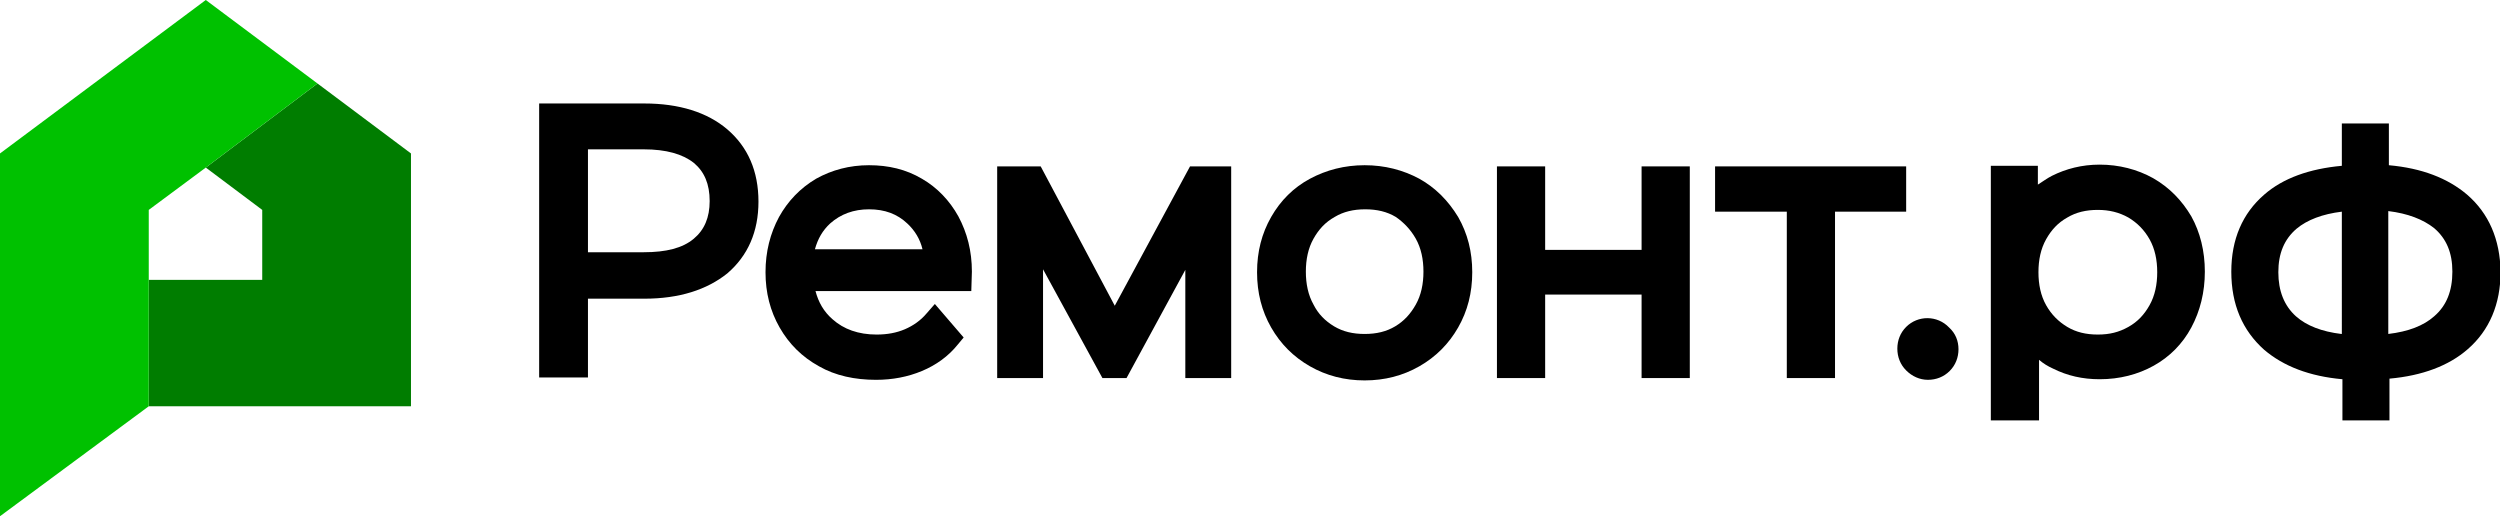
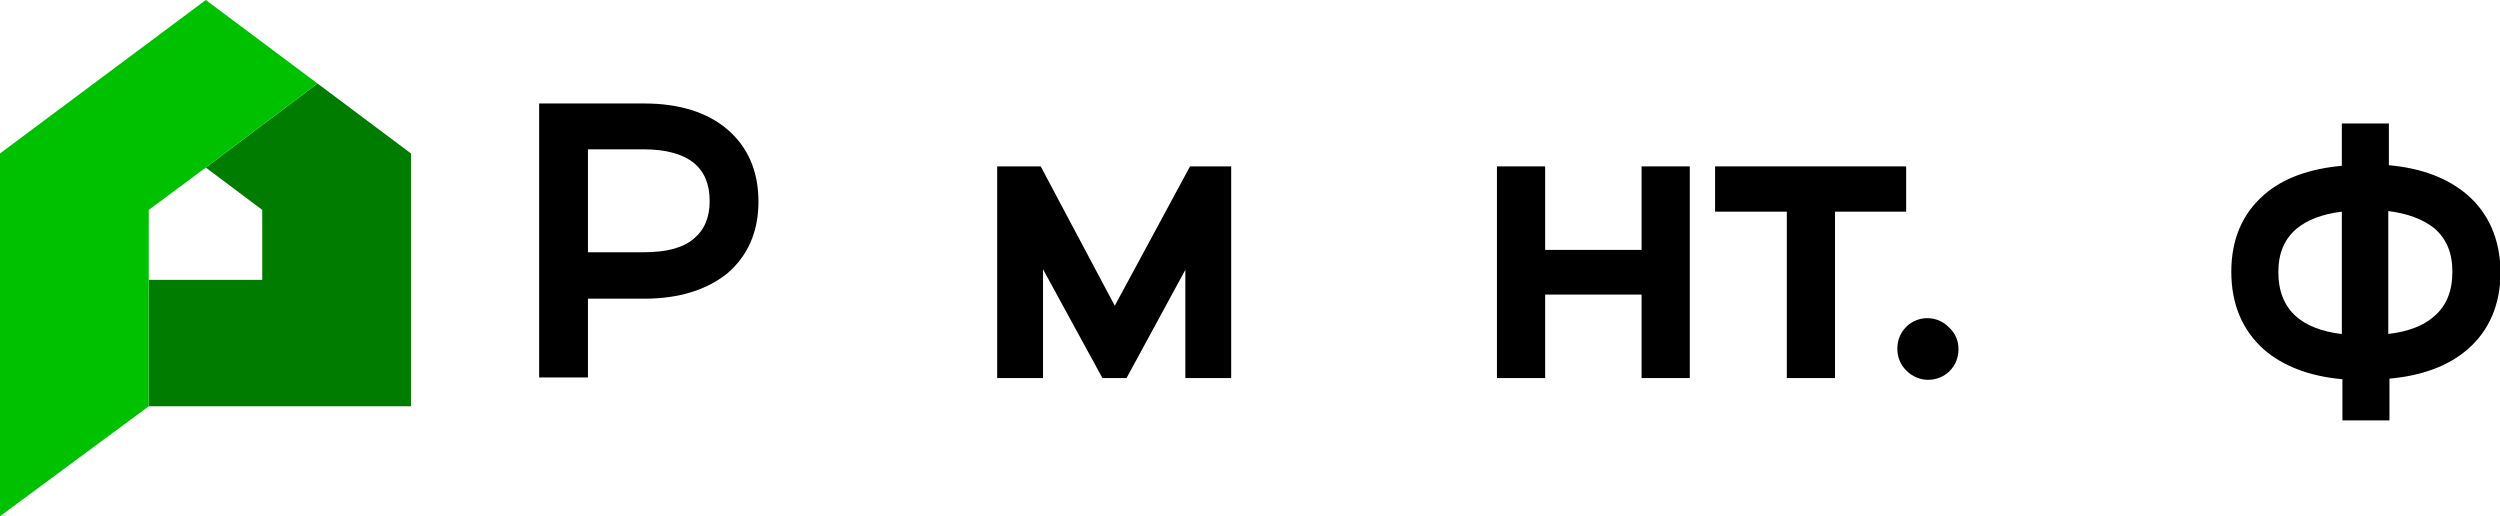
<svg xmlns="http://www.w3.org/2000/svg" version="1.1" id="Слой_3" x="0px" y="0px" viewBox="0 0 425.2 87.8" style="enable-background:new 0 0 425.2 87.8;" xml:space="preserve">
  <style type="text/css">
	.st0{fill:#007D00;}
	.st1{fill:#00C100;}
</style>
  <g>
    <g>
      <path d="M123.7,22c-3.4-2.9-8.2-4.4-14.1-4.4H91.7v46.6h8.3V50.8h9.6c5.9,0,10.6-1.5,14.1-4.3c3.5-3,5.3-7.1,5.3-12.2    C129,29.1,127.2,25,123.7,22z M100,25.4h9.5c3.8,0,6.6,0.8,8.5,2.3c1.8,1.5,2.7,3.6,2.7,6.5c0,2.8-0.9,4.9-2.7,6.4    c-1.9,1.6-4.7,2.3-8.5,2.3H100V25.4z" />
-       <path d="M156.8,30.4c-2.7-1.6-5.7-2.3-9-2.3c-3.3,0-6.3,0.8-9,2.3c-2.7,1.6-4.8,3.8-6.3,6.5c-1.5,2.8-2.3,5.9-2.3,9.4    c0,3.5,0.8,6.6,2.4,9.4c1.6,2.8,3.8,5,6.7,6.6c2.8,1.6,6.1,2.3,9.7,2.3c2.8,0,5.4-0.5,7.8-1.5c2.4-1,4.5-2.5,6.1-4.5l1-1.2    l-4.9-5.7l-1.4,1.6c-1,1.2-2.3,2.1-3.7,2.7c-1.4,0.6-3,0.9-4.8,0.9c-3.1,0-5.6-0.9-7.5-2.6c-1.5-1.3-2.4-2.9-2.9-4.8h26.5l0.1-3.3    c0-3.5-0.8-6.6-2.3-9.4C161.5,34.1,159.4,31.9,156.8,30.4z M147.8,35.6c2.7,0,4.8,0.8,6.5,2.4c1.3,1.2,2.2,2.7,2.6,4.4h-18.3    c0.5-1.8,1.3-3.2,2.6-4.4C143,36.4,145.2,35.6,147.8,35.6z" />
      <polygon points="189.6,52 177,28.3 169.6,28.3 169.6,64.3 177.4,64.3 177.4,45.8 187.5,64.3 191.6,64.3 201.6,45.9 201.6,64.3     209.4,64.3 209.4,28.3 202.4,28.3   " />
-       <path d="M241.4,30.4c-2.8-1.5-5.9-2.3-9.3-2.3c-3.4,0-6.5,0.8-9.3,2.3c-2.8,1.5-5,3.7-6.6,6.5c-1.6,2.8-2.4,5.9-2.4,9.4    c0,3.5,0.8,6.6,2.4,9.4c1.6,2.8,3.8,5,6.6,6.6c2.8,1.6,5.9,2.4,9.3,2.4c3.4,0,6.5-0.8,9.3-2.4c2.8-1.6,5-3.8,6.6-6.6    c1.6-2.8,2.4-5.9,2.4-9.4c0-3.5-0.8-6.6-2.4-9.4C246.3,34.1,244.1,31.9,241.4,30.4z M240.8,40.6c0.9,1.6,1.3,3.5,1.3,5.6    s-0.4,4-1.3,5.6c-0.9,1.6-2,2.8-3.5,3.7c-1.5,0.9-3.2,1.3-5.2,1.3c-2,0-3.7-0.4-5.2-1.3c-1.5-0.9-2.7-2.1-3.5-3.7    c-0.9-1.6-1.3-3.5-1.3-5.6c0-2.1,0.4-4,1.3-5.6c0.9-1.6,2-2.8,3.6-3.7c1.5-0.9,3.2-1.3,5.2-1.3c2,0,3.7,0.4,5.2,1.3    C238.7,37.8,239.9,39,240.8,40.6z" />
      <polygon points="279.2,42.5 262.8,42.5 262.8,28.3 254.6,28.3 254.6,64.3 262.8,64.3 262.8,50.1 279.2,50.1 279.2,64.3     287.4,64.3 287.4,28.3 279.2,28.3   " />
      <polygon points="324.2,28.3 291.7,28.3 291.7,36 303.9,36 303.9,64.3 312.1,64.3 312.1,36 324.2,36   " />
      <path d="M324.2,55.6c-1,1-1.5,2.3-1.5,3.7c0,1.4,0.5,2.7,1.5,3.7c1,1,2.3,1.6,3.7,1.6c1.4,0,2.7-0.5,3.7-1.5c1-1,1.5-2.3,1.5-3.7    c0-1.4-0.5-2.7-1.6-3.7C329.5,53.6,326.2,53.6,324.2,55.6z" />
-       <path d="M366.2,30.3L366.2,30.3c-2.7-1.5-5.8-2.3-9.1-2.3c-3,0-5.7,0.7-8.1,1.9c-0.8,0.4-1.6,1-2.4,1.5v-3.2h-8v43.3h8.2V61.2    c0.7,0.6,1.5,1.1,2.4,1.5c2.4,1.2,5,1.8,7.9,1.8c3.4,0,6.5-0.8,9.2-2.3c2.7-1.5,4.9-3.7,6.4-6.5c1.5-2.8,2.3-6,2.3-9.5    c0-3.5-0.8-6.7-2.3-9.4C371.1,34.1,369,31.9,366.2,30.3z M356.8,35.7c1.9,0,3.6,0.4,5.2,1.3c1.5,0.9,2.7,2.1,3.6,3.7    c0.9,1.6,1.3,3.5,1.3,5.6c0,2.1-0.4,4-1.3,5.6c-0.9,1.6-2,2.8-3.6,3.7c-1.6,0.9-3.2,1.3-5.2,1.3c-2,0-3.7-0.4-5.2-1.3    c-1.5-0.9-2.7-2.1-3.6-3.7c-0.9-1.6-1.3-3.5-1.3-5.6c0-2.1,0.4-4,1.3-5.6c0.9-1.6,2-2.8,3.6-3.7C353.1,36.1,354.8,35.7,356.8,35.7    z" />
      <path d="M419.6,33.1c-3.3-2.8-7.7-4.5-13.3-5V21h-8v7.2c-5.5,0.5-10,2.1-13.2,4.9c-3.7,3.2-5.6,7.6-5.6,13.1    c0,5.6,1.9,10,5.6,13.3c3.3,2.8,7.7,4.5,13.3,5v7h8v-7.1c5.6-0.5,10.1-2.2,13.3-5c3.7-3.2,5.6-7.7,5.6-13.2    C425.2,40.7,423.3,36.3,419.6,33.1z M398.2,56.8c-3.3-0.4-5.9-1.4-7.7-3c-2-1.8-3-4.3-3-7.5c0-3.2,1-5.6,3.1-7.4    c1.8-1.5,4.4-2.5,7.7-2.9V56.8z M417.1,46.2c0,3.3-1,5.8-3.1,7.6c-1.8,1.6-4.4,2.6-7.8,3V35.9c3.3,0.4,5.9,1.4,7.8,2.9    C416.1,40.6,417.1,43,417.1,46.2z" />
    </g>
    <polygon class="st0" points="69.9,26.1 54,14.2 35,28.5 44.6,35.7 44.6,47.6 25.3,47.6 25.3,69.1 69.9,69.1  " />
    <polygon class="st1" points="25.3,35.7 35,28.5 35,28.5 54,14.2 35,0 0,26.1 0,87.8 25.3,69.1 25.3,47.6  " />
  </g>
</svg>